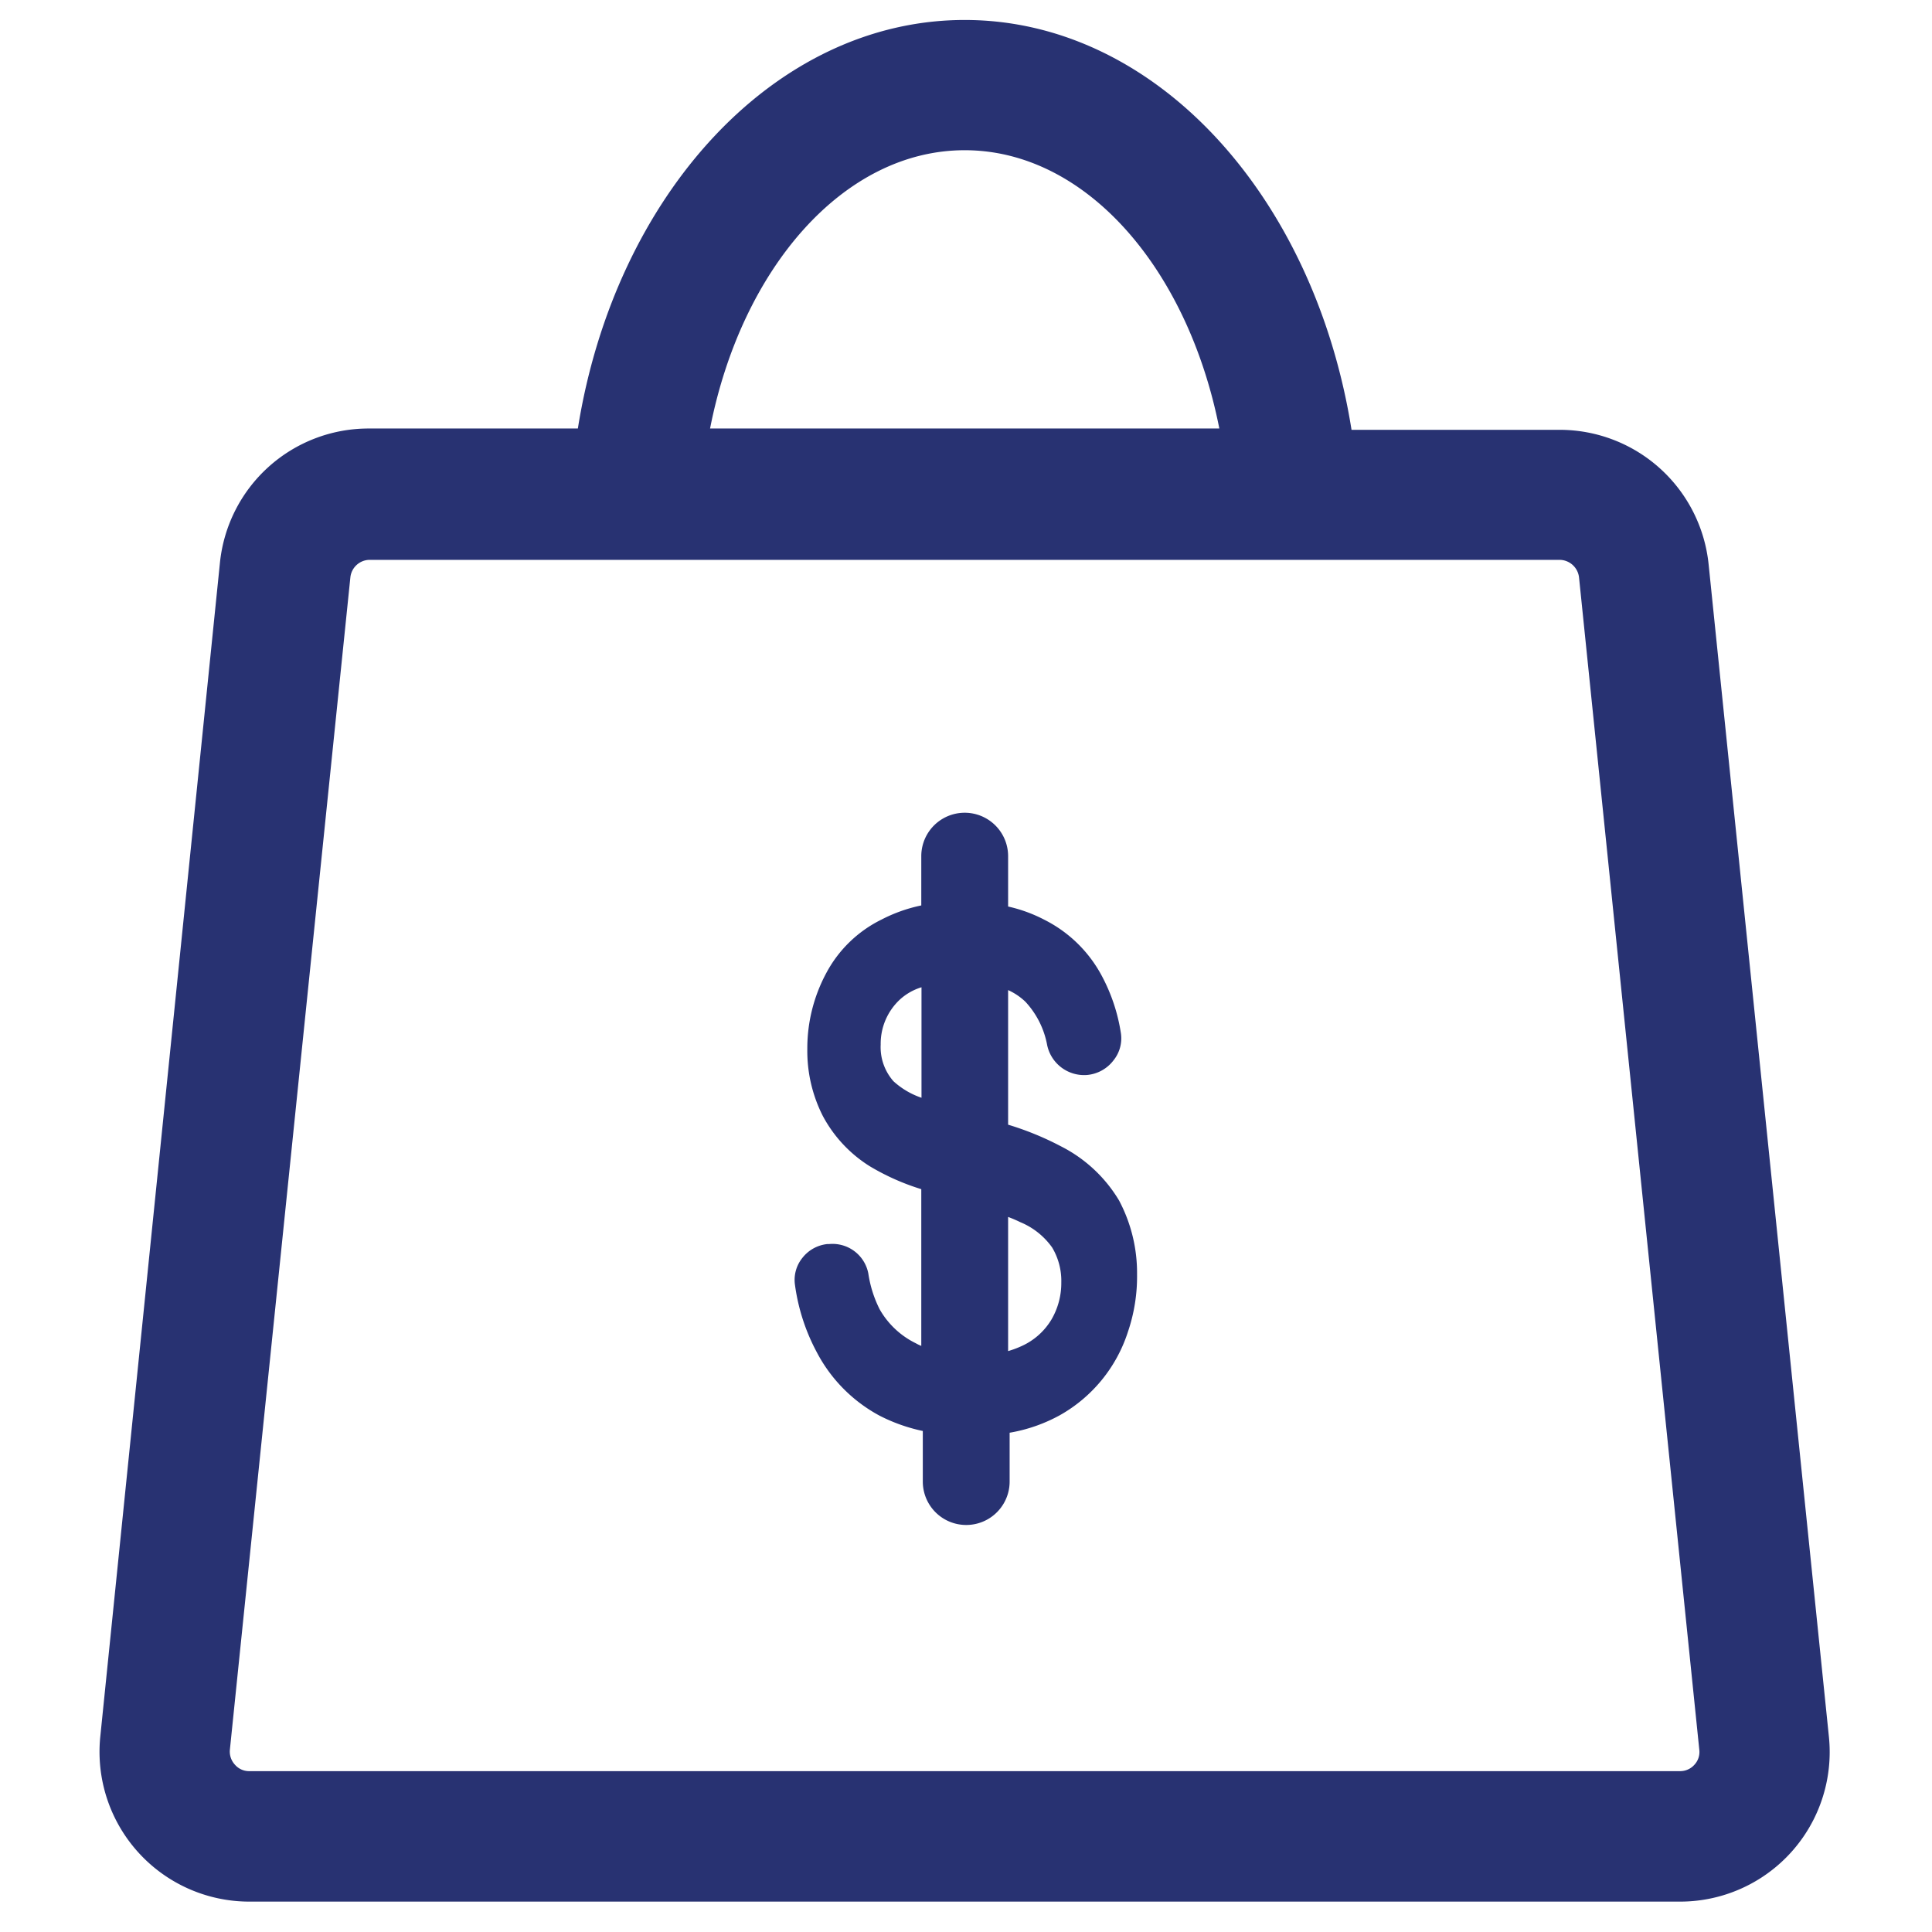
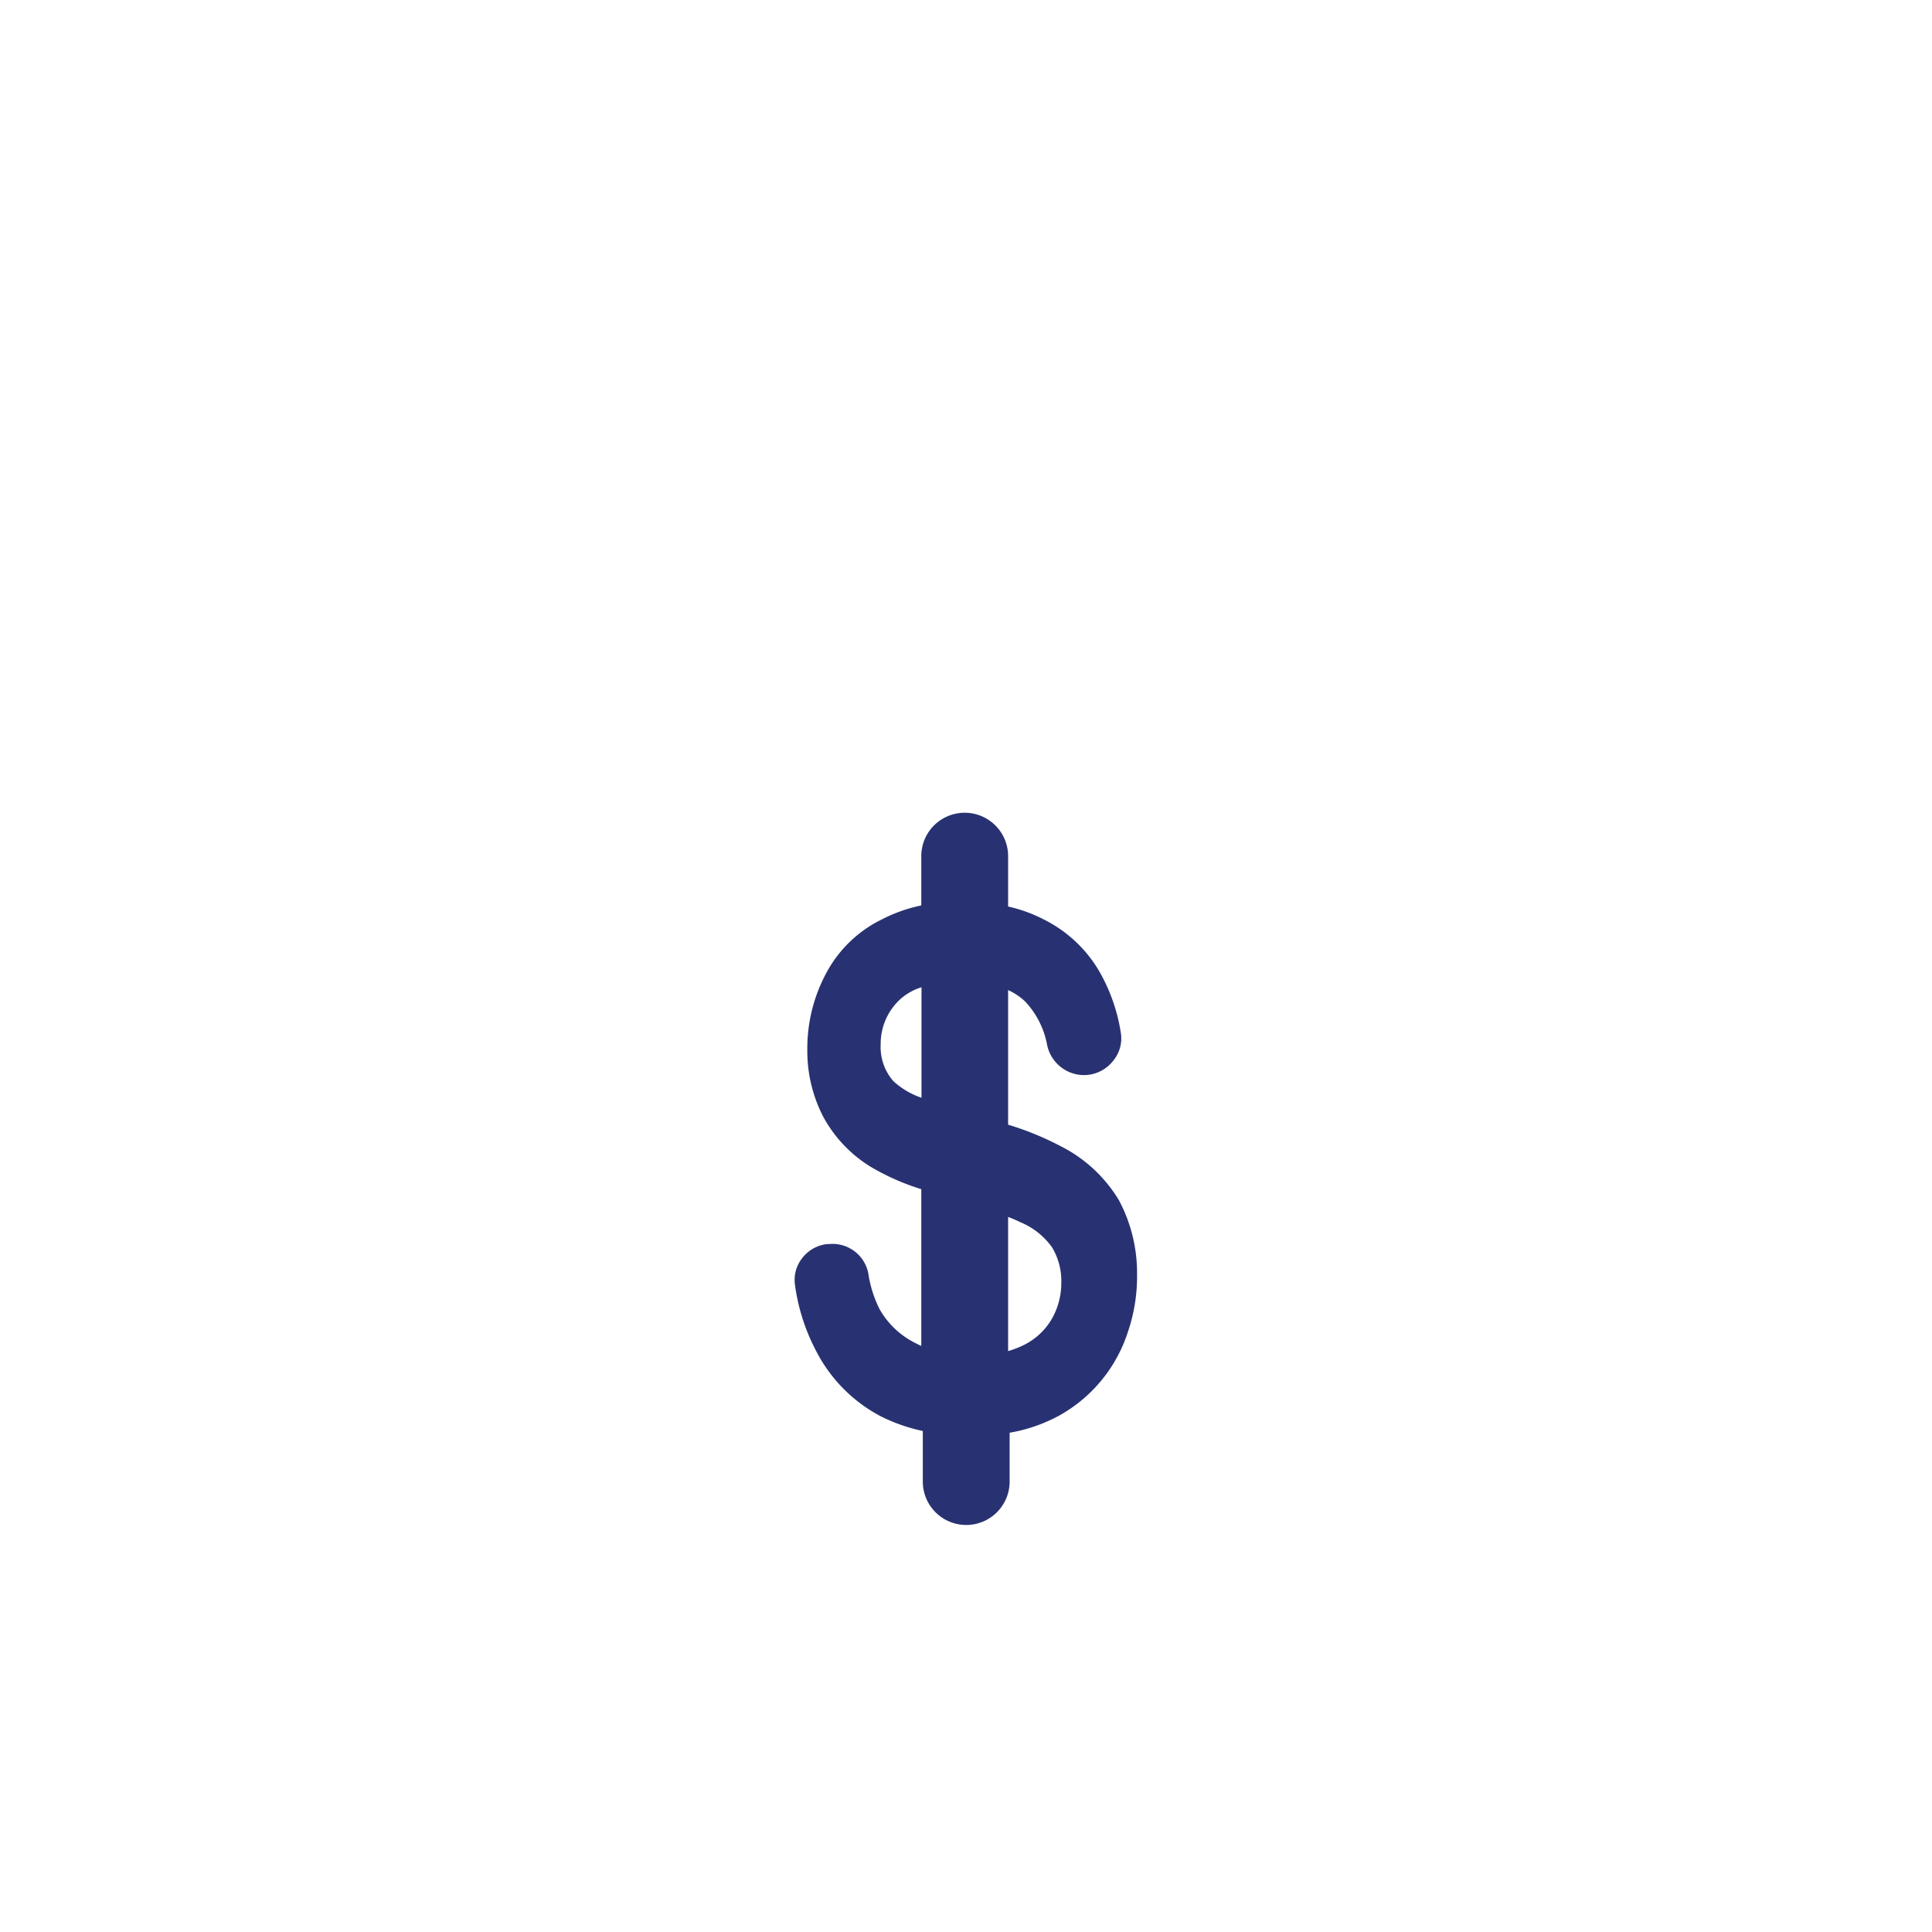
<svg xmlns="http://www.w3.org/2000/svg" id="Calque_1" data-name="Calque 1" viewBox="0 0 89 89">
  <defs>
    <style>.cls-1{fill:#283272;}</style>
  </defs>
  <title>duty-free</title>
-   <path class="cls-1" d="M84.25,80l-5.54-54a6.9,6.9,0,0,0-6.87-6.2H62.26C60.54,9,53.21.92,44.44.92S28.33,9,26.62,19.74H17a6.88,6.88,0,0,0-6.87,6.2L4.62,80a6.9,6.9,0,0,0,6.87,7.6h65.9A6.89,6.89,0,0,0,84.25,80ZM44.44,6.92c5.57,0,10.27,5.43,11.73,12.82H32.71C34.16,12.35,38.87,6.92,44.44,6.92ZM78.06,81.29a.88.88,0,0,1-.67.3H11.49a.86.86,0,0,1-.67-.3.89.89,0,0,1-.23-.69l5.55-54a.9.9,0,0,1,.9-.81h54.8a.91.91,0,0,1,.9.81L78.28,80.6A.86.86,0,0,1,78.06,81.29Z" />
  <path class="cls-1" d="M48.88,52.81a13.69,13.69,0,0,0-2.44-1V45.61a2.82,2.82,0,0,1,.8.54,4,4,0,0,1,1,2,1.74,1.74,0,0,0,1.84,1.37,1.72,1.72,0,0,0,1.22-.68,1.61,1.61,0,0,0,.33-1.28A8.22,8.22,0,0,0,50.78,45a6.1,6.1,0,0,0-2.65-2.62,6.82,6.82,0,0,0-1.69-.62V39.44a2,2,0,0,0-4,0v2.27a7.11,7.11,0,0,0-1.83.65,5.76,5.76,0,0,0-2.56,2.49,7.32,7.32,0,0,0-.86,3.48,6.61,6.61,0,0,0,.71,3.07,6.13,6.13,0,0,0,2.16,2.32,10.78,10.78,0,0,0,2.38,1.06V62a1.92,1.92,0,0,1-.25-.12,3.87,3.87,0,0,1-1.67-1.57A5.44,5.44,0,0,1,40,58.66a1.68,1.68,0,0,0-1.82-1.35h-.08a1.68,1.68,0,0,0-1.14.64,1.61,1.61,0,0,0-.34,1.23,9.15,9.15,0,0,0,1,3.1,7,7,0,0,0,2.89,2.93,7.93,7.93,0,0,0,2,.71v2.33a2,2,0,0,0,4,0V66a7.35,7.35,0,0,0,2.32-.81,6.79,6.79,0,0,0,3.13-3.84,7.91,7.91,0,0,0,.42-2.65,7.13,7.13,0,0,0-.83-3.4A6.58,6.58,0,0,0,48.88,52.81Zm-7.72-3a2.37,2.37,0,0,1-.59-1.69,2.78,2.78,0,0,1,.88-2.07,2.58,2.58,0,0,1,1-.57v5.09A3.67,3.67,0,0,1,41.16,49.81ZM47,56.3a3.38,3.38,0,0,1,1.47,1.17,3,3,0,0,1,.42,1.61,3.33,3.33,0,0,1-.45,1.7A3.07,3.07,0,0,1,47.08,62a4.44,4.44,0,0,1-.64.24V56.06A6.15,6.15,0,0,1,47,56.3Zm-8.93,1.52Z" />
</svg>